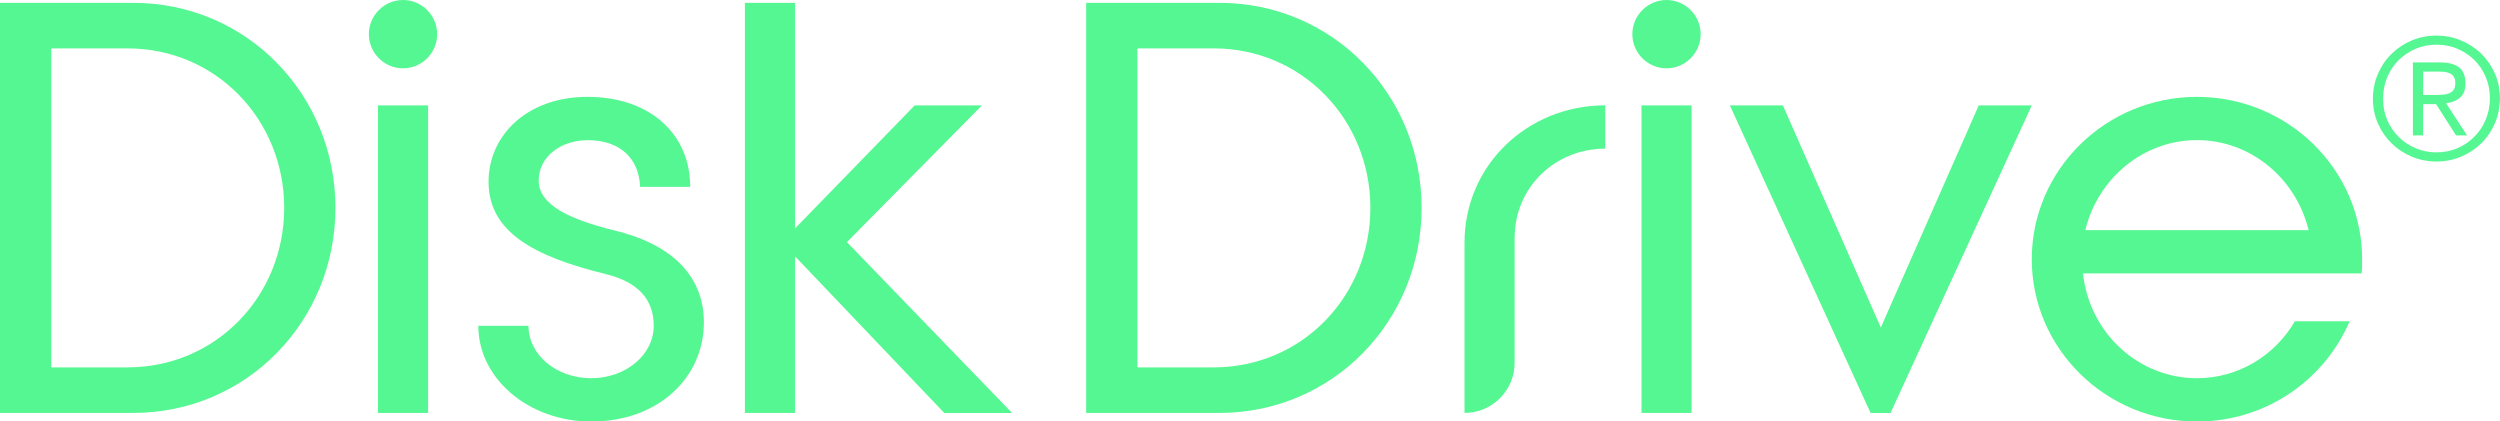
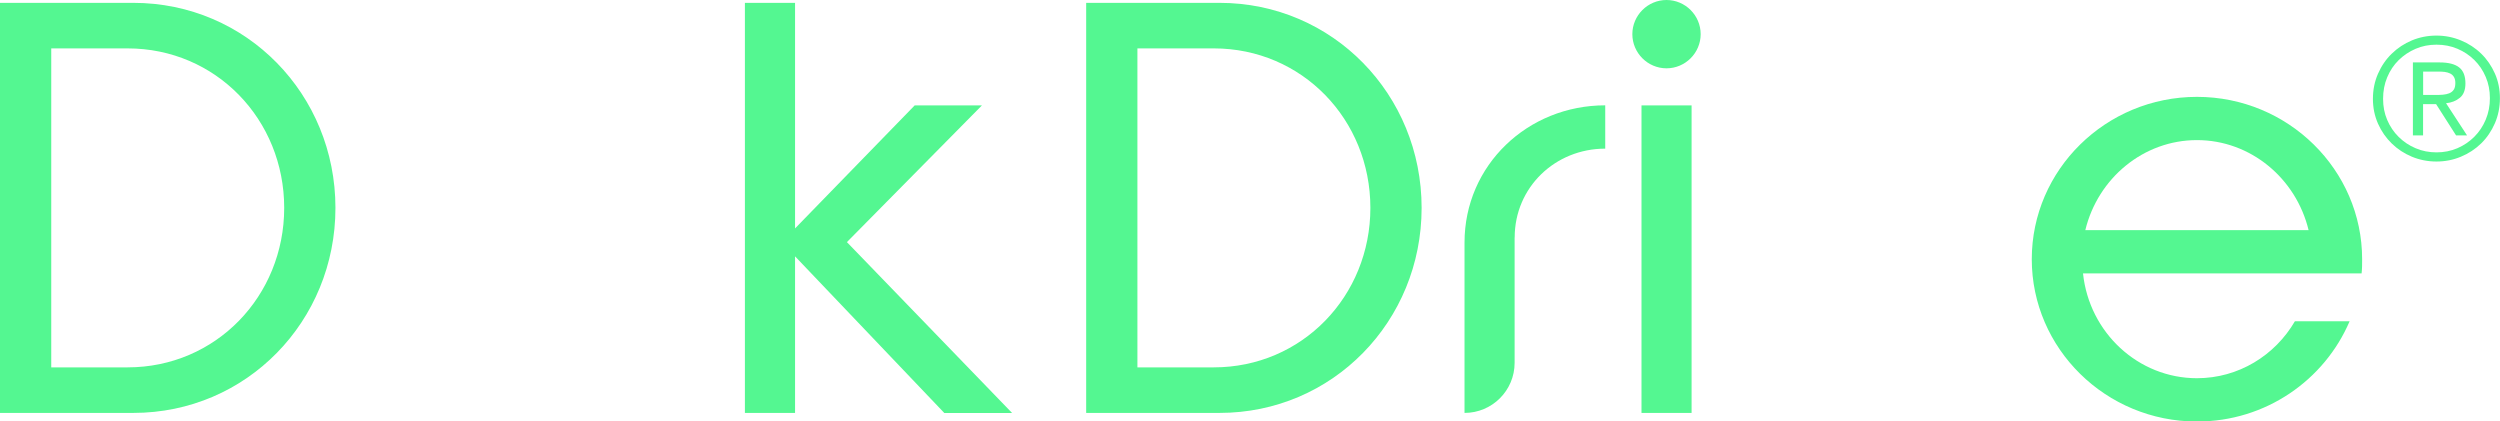
<svg xmlns="http://www.w3.org/2000/svg" id="Layer_2" viewBox="0 0 368.84 62.18">
  <defs>
    <style>.cls-1{fill:#54f791;}</style>
  </defs>
  <g id="Layer_2-2">
    <g>
      <g>
        <path class="cls-1" d="M19.66,60.92H0V.42H19.66c16.72,0,29.83,13.53,29.83,30.25s-13.11,30.25-29.83,30.25Zm-.84-53.78H7.56V54.2h11.26c13.02,0,23.11-10.5,23.11-23.53S31.85,7.14,18.82,7.14Z" />
-         <path class="cls-1" d="M54.42,5.04c0-2.77,2.27-5.04,5.04-5.04s5.04,2.27,5.04,5.04-2.27,5.04-5.04,5.04-5.04-2.27-5.04-5.04Zm8.74,10.5V60.92h-7.39V15.55h7.39Z" />
-         <path class="cls-1" d="M77.97,48.07c0,4.29,4.12,7.73,9.24,7.73s9.24-3.45,9.24-7.73c0-3.87-2.27-6.47-7.14-7.65-10.59-2.6-17.23-6.22-17.23-13.61,0-6.72,5.55-12.52,14.62-12.52s15.13,5.38,15.13,13.28h-7.39c-.17-4.2-2.94-6.89-7.73-6.89-3.87,0-7.23,2.35-7.23,5.97s4.62,5.71,11.01,7.31c7.9,1.85,13.36,6.22,13.36,13.61,0,7.98-6.55,14.62-16.64,14.62-9.16,0-16.64-6.3-16.64-14.12h7.39Z" />
        <path class="cls-1" d="M117.3,60.92h-7.4V.42h7.4V33.7l17.65-18.15h9.92l-19.92,20.17,24.37,25.21h-10l-22.02-23.11v23.11Z" />
        <path class="cls-1" d="M179.91,60.92h-19.66V.42h19.66c16.72,0,29.83,13.53,29.83,30.25s-13.11,30.25-29.83,30.25Zm-.84-53.78h-11.26V54.2h11.26c13.02,0,23.11-10.5,23.11-23.53s-10.08-23.53-23.11-23.53Z" />
        <path class="cls-1" d="M223.46,35.04v18.49c0,4.08-3.31,7.39-7.39,7.39h0v-25.13c0-11.43,9.33-20.25,20.76-20.25v6.39c-7.39,0-13.36,5.71-13.36,13.11Z" />
        <path class="cls-1" d="M240.83,5.04c0-2.77,2.27-5.04,5.04-5.04s5.04,2.27,5.04,5.04-2.27,5.04-5.04,5.04-5.04-2.27-5.04-5.04Zm8.74,10.5V60.92h-7.39V15.55h7.39Z" />
-         <path class="cls-1" d="M299.76,15.55l-20.84,45.38h-2.94l-20.76-45.38h7.82l14.45,32.77,14.45-32.77h7.82Z" />
        <path class="cls-1" d="M307.32,40.34c.92,8.74,8.15,15.46,16.81,15.46,6.13,0,11.51-3.36,14.45-8.4h8.07c-3.7,8.66-12.35,14.79-22.52,14.79-13.45,0-24.37-10.76-24.37-23.95s10.92-23.95,24.37-23.95,24.37,10.76,24.37,23.95c0,.76,0,1.43-.08,2.1h-41.09Zm.34-6.39h32.94c-1.85-7.65-8.57-13.28-16.47-13.28s-14.62,5.63-16.47,13.28Z" />
      </g>
      <path class="cls-1" d="M350.09,14.59c0-1.33,.25-2.57,.75-3.71,.5-1.14,1.17-2.13,2.03-2.96,.85-.83,1.84-1.49,2.97-1.96s2.34-.71,3.62-.71,2.47,.24,3.61,.71,2.14,1.12,2.99,1.95c.85,.82,1.52,1.8,2.02,2.92s.75,2.35,.75,3.66-.25,2.57-.75,3.71-1.17,2.13-2.02,2.96c-.85,.83-1.85,1.49-2.99,1.96-1.14,.48-2.35,.71-3.61,.71s-2.49-.24-3.62-.71c-1.13-.47-2.12-1.12-2.97-1.95-.85-.83-1.53-1.8-2.03-2.93s-.75-2.35-.75-3.66Zm1.5,0c0,1.12,.2,2.15,.61,3.11,.41,.96,.97,1.79,1.69,2.5,.72,.71,1.55,1.27,2.5,1.67,.95,.41,1.98,.61,3.08,.61s2.12-.2,3.08-.61c.95-.41,1.78-.97,2.5-1.69,.72-.72,1.28-1.56,1.69-2.54,.41-.98,.61-2.03,.61-3.16s-.2-2.16-.61-3.12c-.41-.97-.97-1.8-1.69-2.51-.72-.71-1.55-1.26-2.5-1.66-.95-.4-1.97-.6-3.08-.6s-2.12,.2-3.08,.61c-.95,.41-1.78,.97-2.5,1.67-.72,.71-1.28,1.55-1.69,2.53-.41,.97-.61,2.04-.61,3.19Zm4.4-5.38h3.95c1.3,0,2.26,.25,2.88,.74,.62,.49,.92,1.28,.92,2.36,0,.97-.28,1.68-.83,2.12-.55,.45-1.22,.72-2.03,.8l3.1,4.75h-1.62l-2.95-4.62h-1.92v4.62h-1.5V9.21Zm1.5,4.8h1.85c.37,0,.73-.01,1.08-.04s.66-.1,.94-.21c.28-.12,.49-.29,.65-.52,.16-.23,.24-.57,.24-1,0-.37-.07-.66-.21-.89s-.33-.4-.56-.51-.5-.19-.79-.23c-.29-.03-.58-.05-.86-.05h-2.33v3.45Z" />
    </g>
  </g>
</svg>